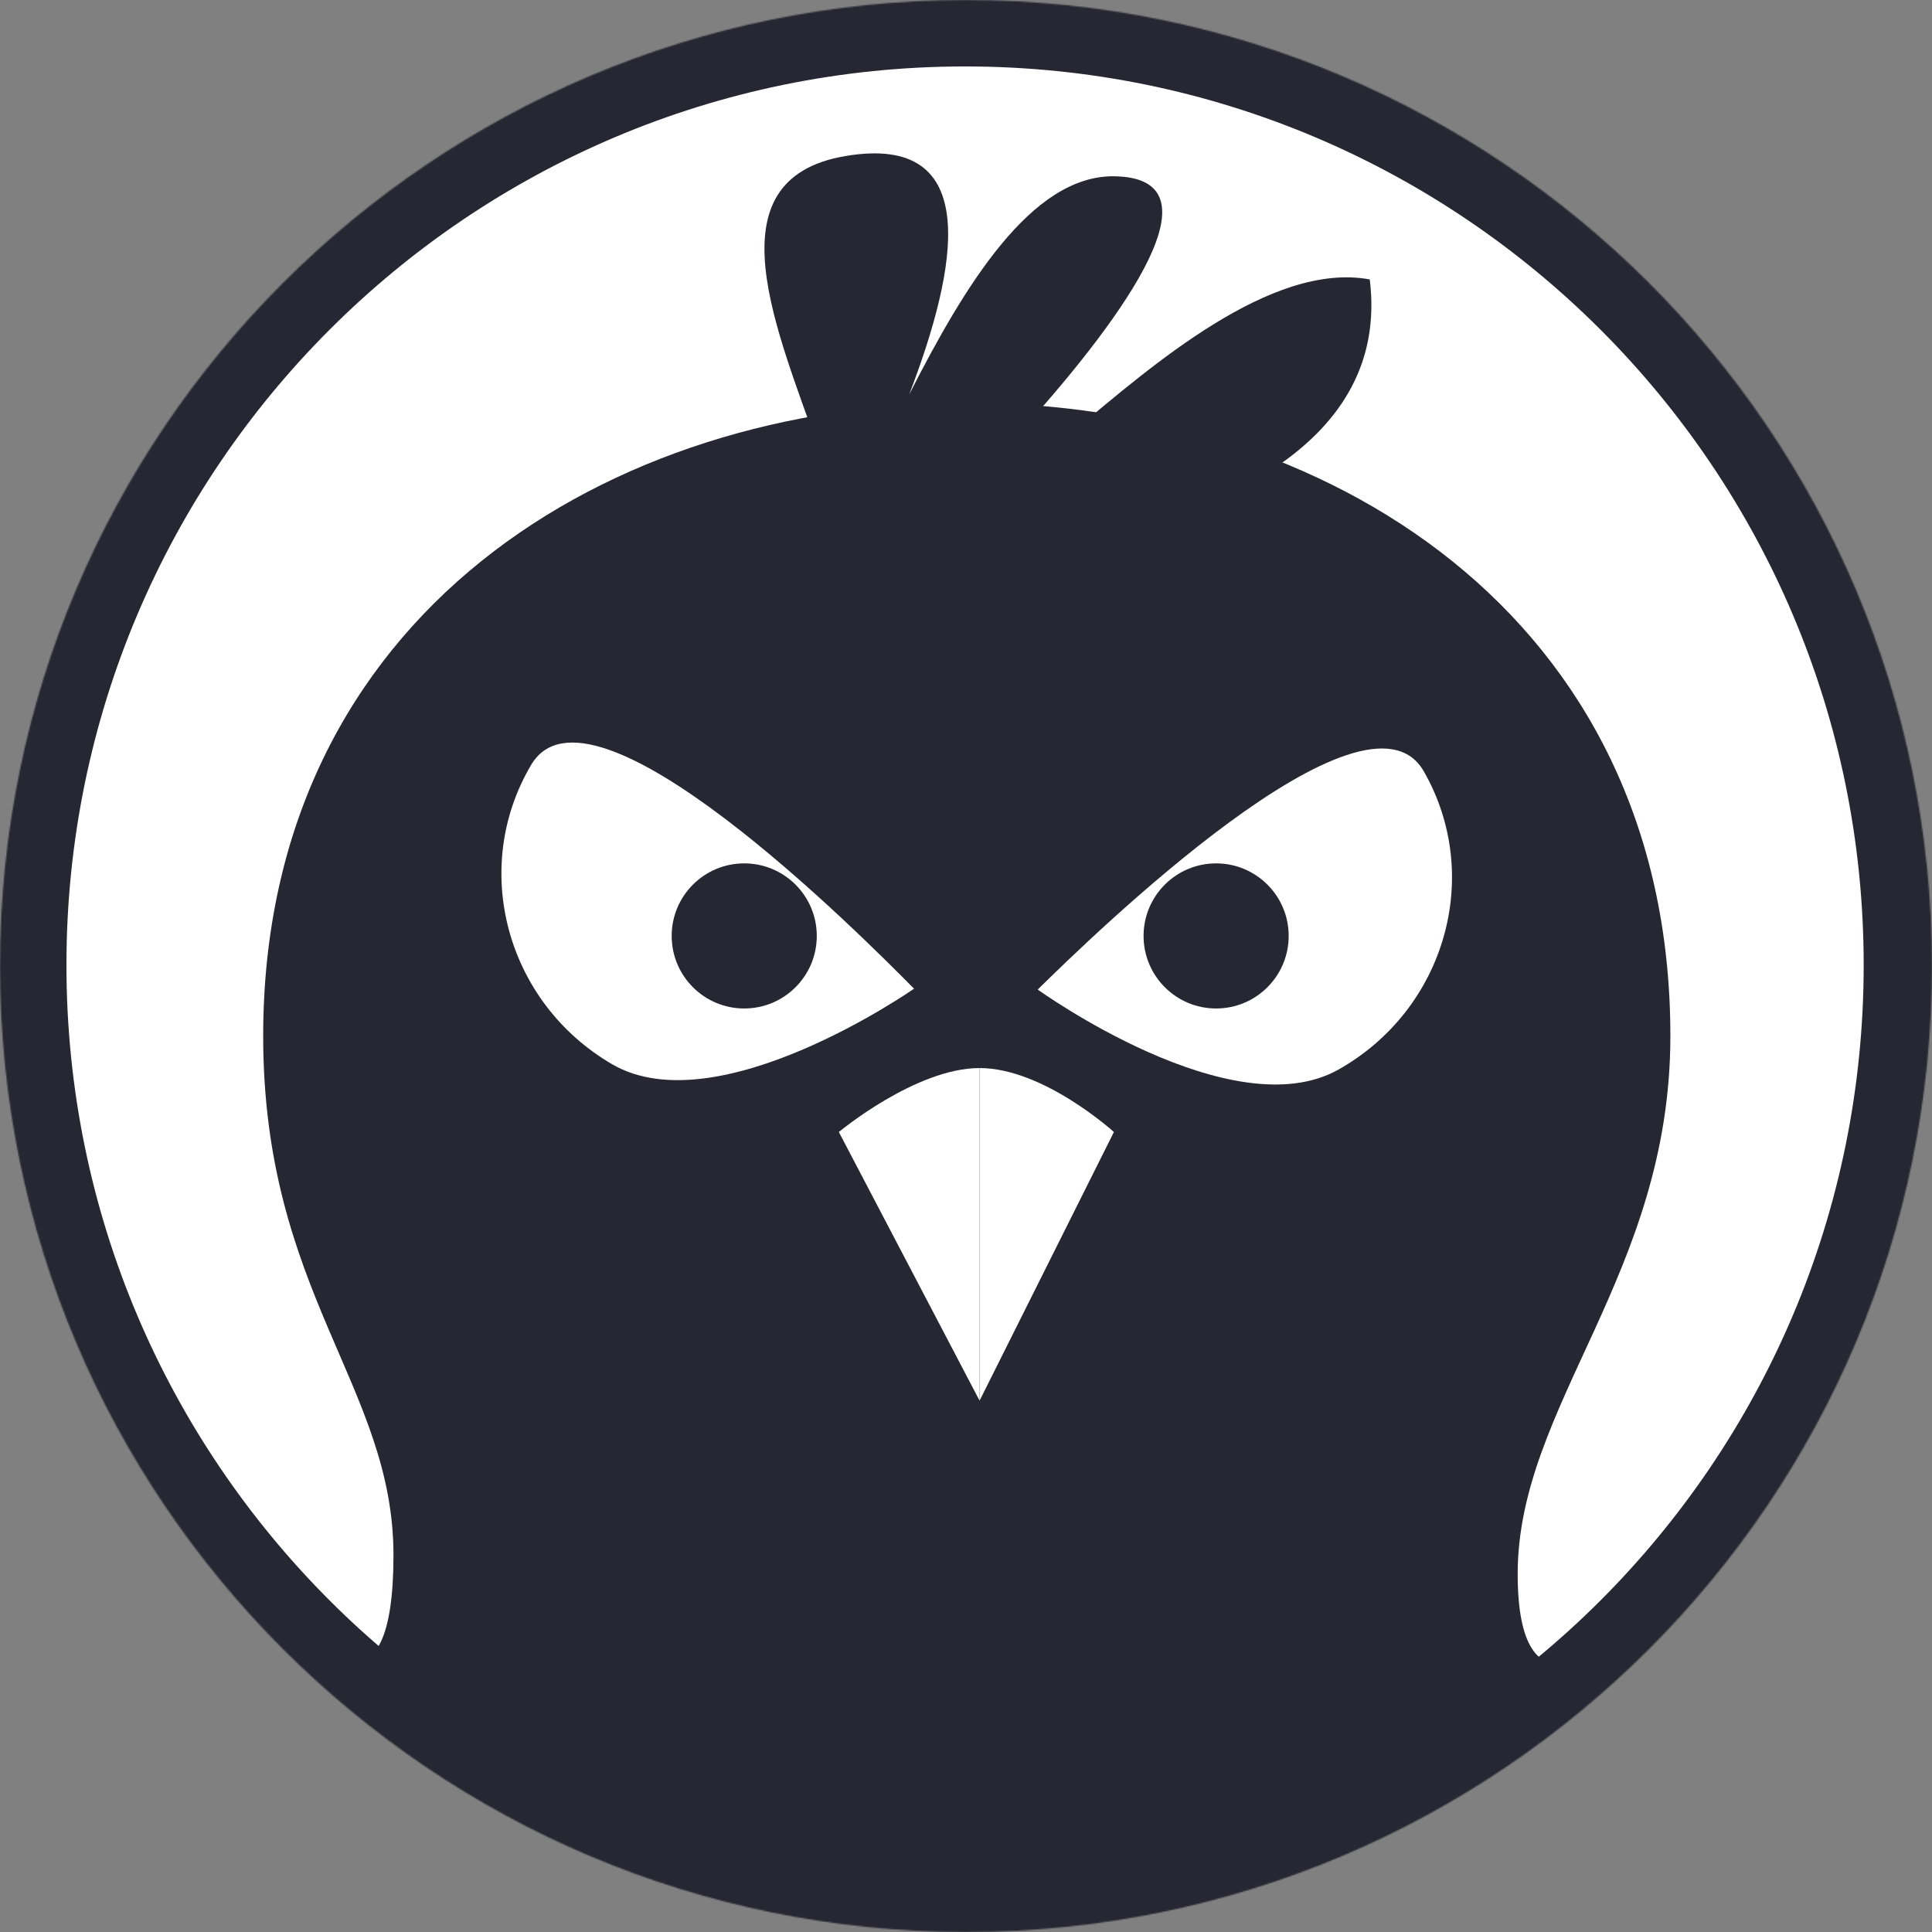
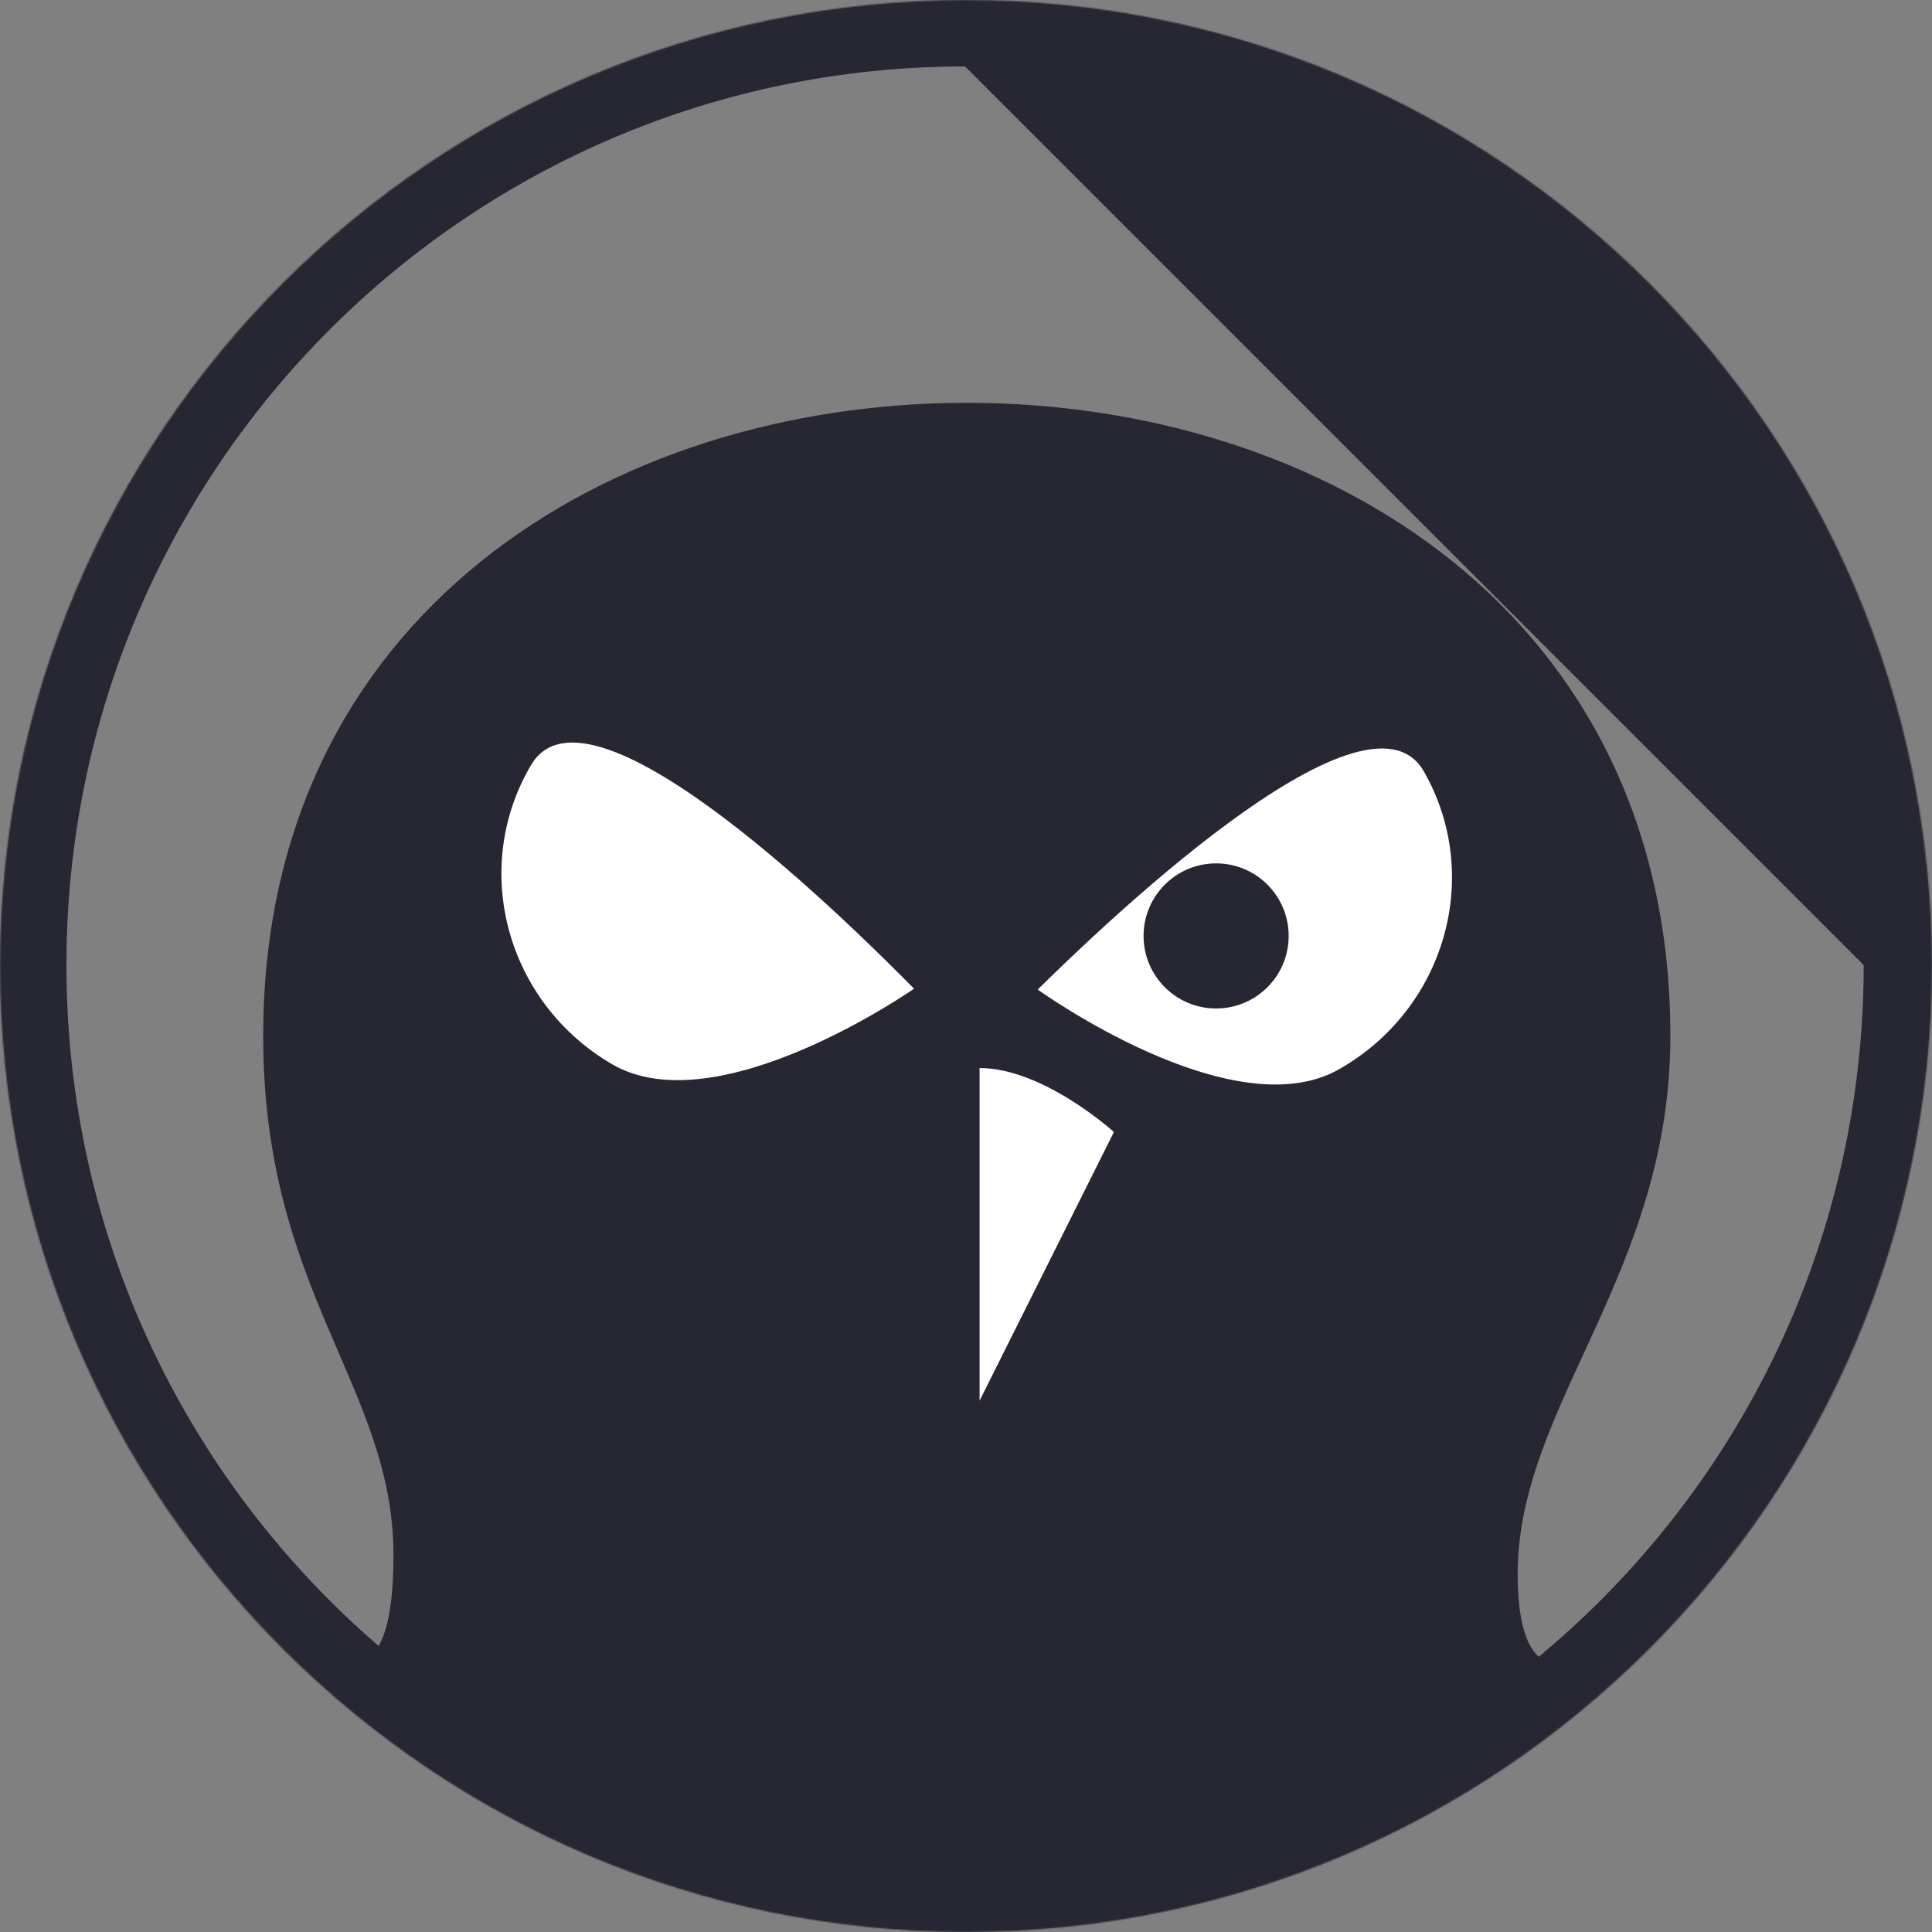
<svg xmlns="http://www.w3.org/2000/svg" viewBox="0 0 1500 1500" fill="none">
  <rect x="0" y="0" width="1500" height="1500" fill="#808080" stroke="none" />
  <mask id="emissary-mark-mask-color" mask-type="alpha" maskUnits="userSpaceOnUse" x="0" y="0" width="1500" height="1500">
    <path d="M750 1500C1164.21 1500 1500 1164.21 1500 750C1500 335.786 1164.21 0 750 0C335.786 0 0 335.786 0 750C0 1164.21 335.786 1500 750 1500Z" fill="white" />
  </mask>
  <g mask="url(#emissary-mark-mask-color)">
-     <path d="M1500 749.999C1500 348.617 1151.38 -0.001 749.998 -0.001C348.617 -0.001 0 348.619 0 750C0 1151.38 348.618 1500 750 1500C1151.38 1500 1500 1151.38 1500 749.999Z" fill="white" />
    <path d="M750.605 312.755C473.885 312.755 204.334 476.637 204.334 804.399C204.334 1003.75 305.491 1076.49 305.491 1207.41C305.491 1338.34 247.303 1274.64 247.303 1274.64C247.303 1274.64 409.181 1480.6 750.605 1480.6C1092.03 1480.6 1246.47 1274.64 1246.47 1274.64C1246.47 1274.64 1178.32 1338.34 1178.32 1221.96C1178.32 1091.04 1296.88 989.207 1296.88 804.399C1296.88 476.637 1027.33 312.755 750.605 312.755Z" fill="#272733" />
    <path d="M864.834 878.895L760.546 1087.47V829.234C810.207 829.234 864.834 878.895 864.834 878.895Z" fill="white" />
-     <path d="M651.283 878.896C651.283 878.896 710.876 829.235 760.537 829.235V1087.47L651.283 878.896Z" fill="white" />
    <path d="M1039.3 830.344C956.492 877.098 805.683 768.279 805.683 768.279C847.628 726.973 1060.39 519.833 1105.51 598.983C1151.75 679.995 1122.1 783.59 1039.3 830.344Z" fill="white" />
    <path d="M475.122 826.203C393.034 778.271 364.92 674.267 412.34 593.92C458.671 515.387 668.28 725.732 709.658 767.62C709.658 767.62 557.209 874.185 475.122 826.203Z" fill="white" />
    <circle cx="944.194" cy="726.653" r="56.33" fill="#272733" />
-     <circle cx="577.818" cy="726.653" r="56.33" fill="#272733" />
-     <path d="M993.948 360.313C1041.45 327.046 1071.39 280.966 1063.47 216.948C986.779 202.808 893.56 284.718 835.033 333.407C824.233 332.858 806.241 331.851 795.304 331.805C874.697 243.443 949.76 137.783 864.829 136.868C800.857 136.181 749.066 221.432 705.914 306.225C743.254 208.665 764.247 102.822 656.253 121.172C549.221 139.339 604.815 258.955 636.389 351.253L993.948 360.313Z" fill="#272733" />
-     <path fill-rule="evenodd" clip-rule="evenodd" d="M749.271 51.587C363.95 51.587 51.586 363.952 51.586 749.273C51.586 1134.59 363.95 1446.96 749.271 1446.96C1134.59 1446.96 1446.96 1134.59 1446.96 749.273C1446.96 363.952 1134.59 51.587 749.271 51.587ZM-6.603 749.273C-6.603 331.815 331.813 -6.601 749.271 -6.601C1166.73 -6.601 1505.14 331.815 1505.14 749.273C1505.14 1166.73 1166.73 1505.15 749.271 1505.15C331.813 1505.15 -6.603 1166.73 -6.603 749.273Z" fill="#272733" />
+     <path fill-rule="evenodd" clip-rule="evenodd" d="M749.271 51.587C363.95 51.587 51.586 363.952 51.586 749.273C51.586 1134.59 363.95 1446.96 749.271 1446.96C1134.59 1446.96 1446.96 1134.59 1446.96 749.273ZM-6.603 749.273C-6.603 331.815 331.813 -6.601 749.271 -6.601C1166.73 -6.601 1505.14 331.815 1505.14 749.273C1505.14 1166.73 1166.73 1505.15 749.271 1505.15C331.813 1505.15 -6.603 1166.73 -6.603 749.273Z" fill="#272733" />
  </g>
</svg>